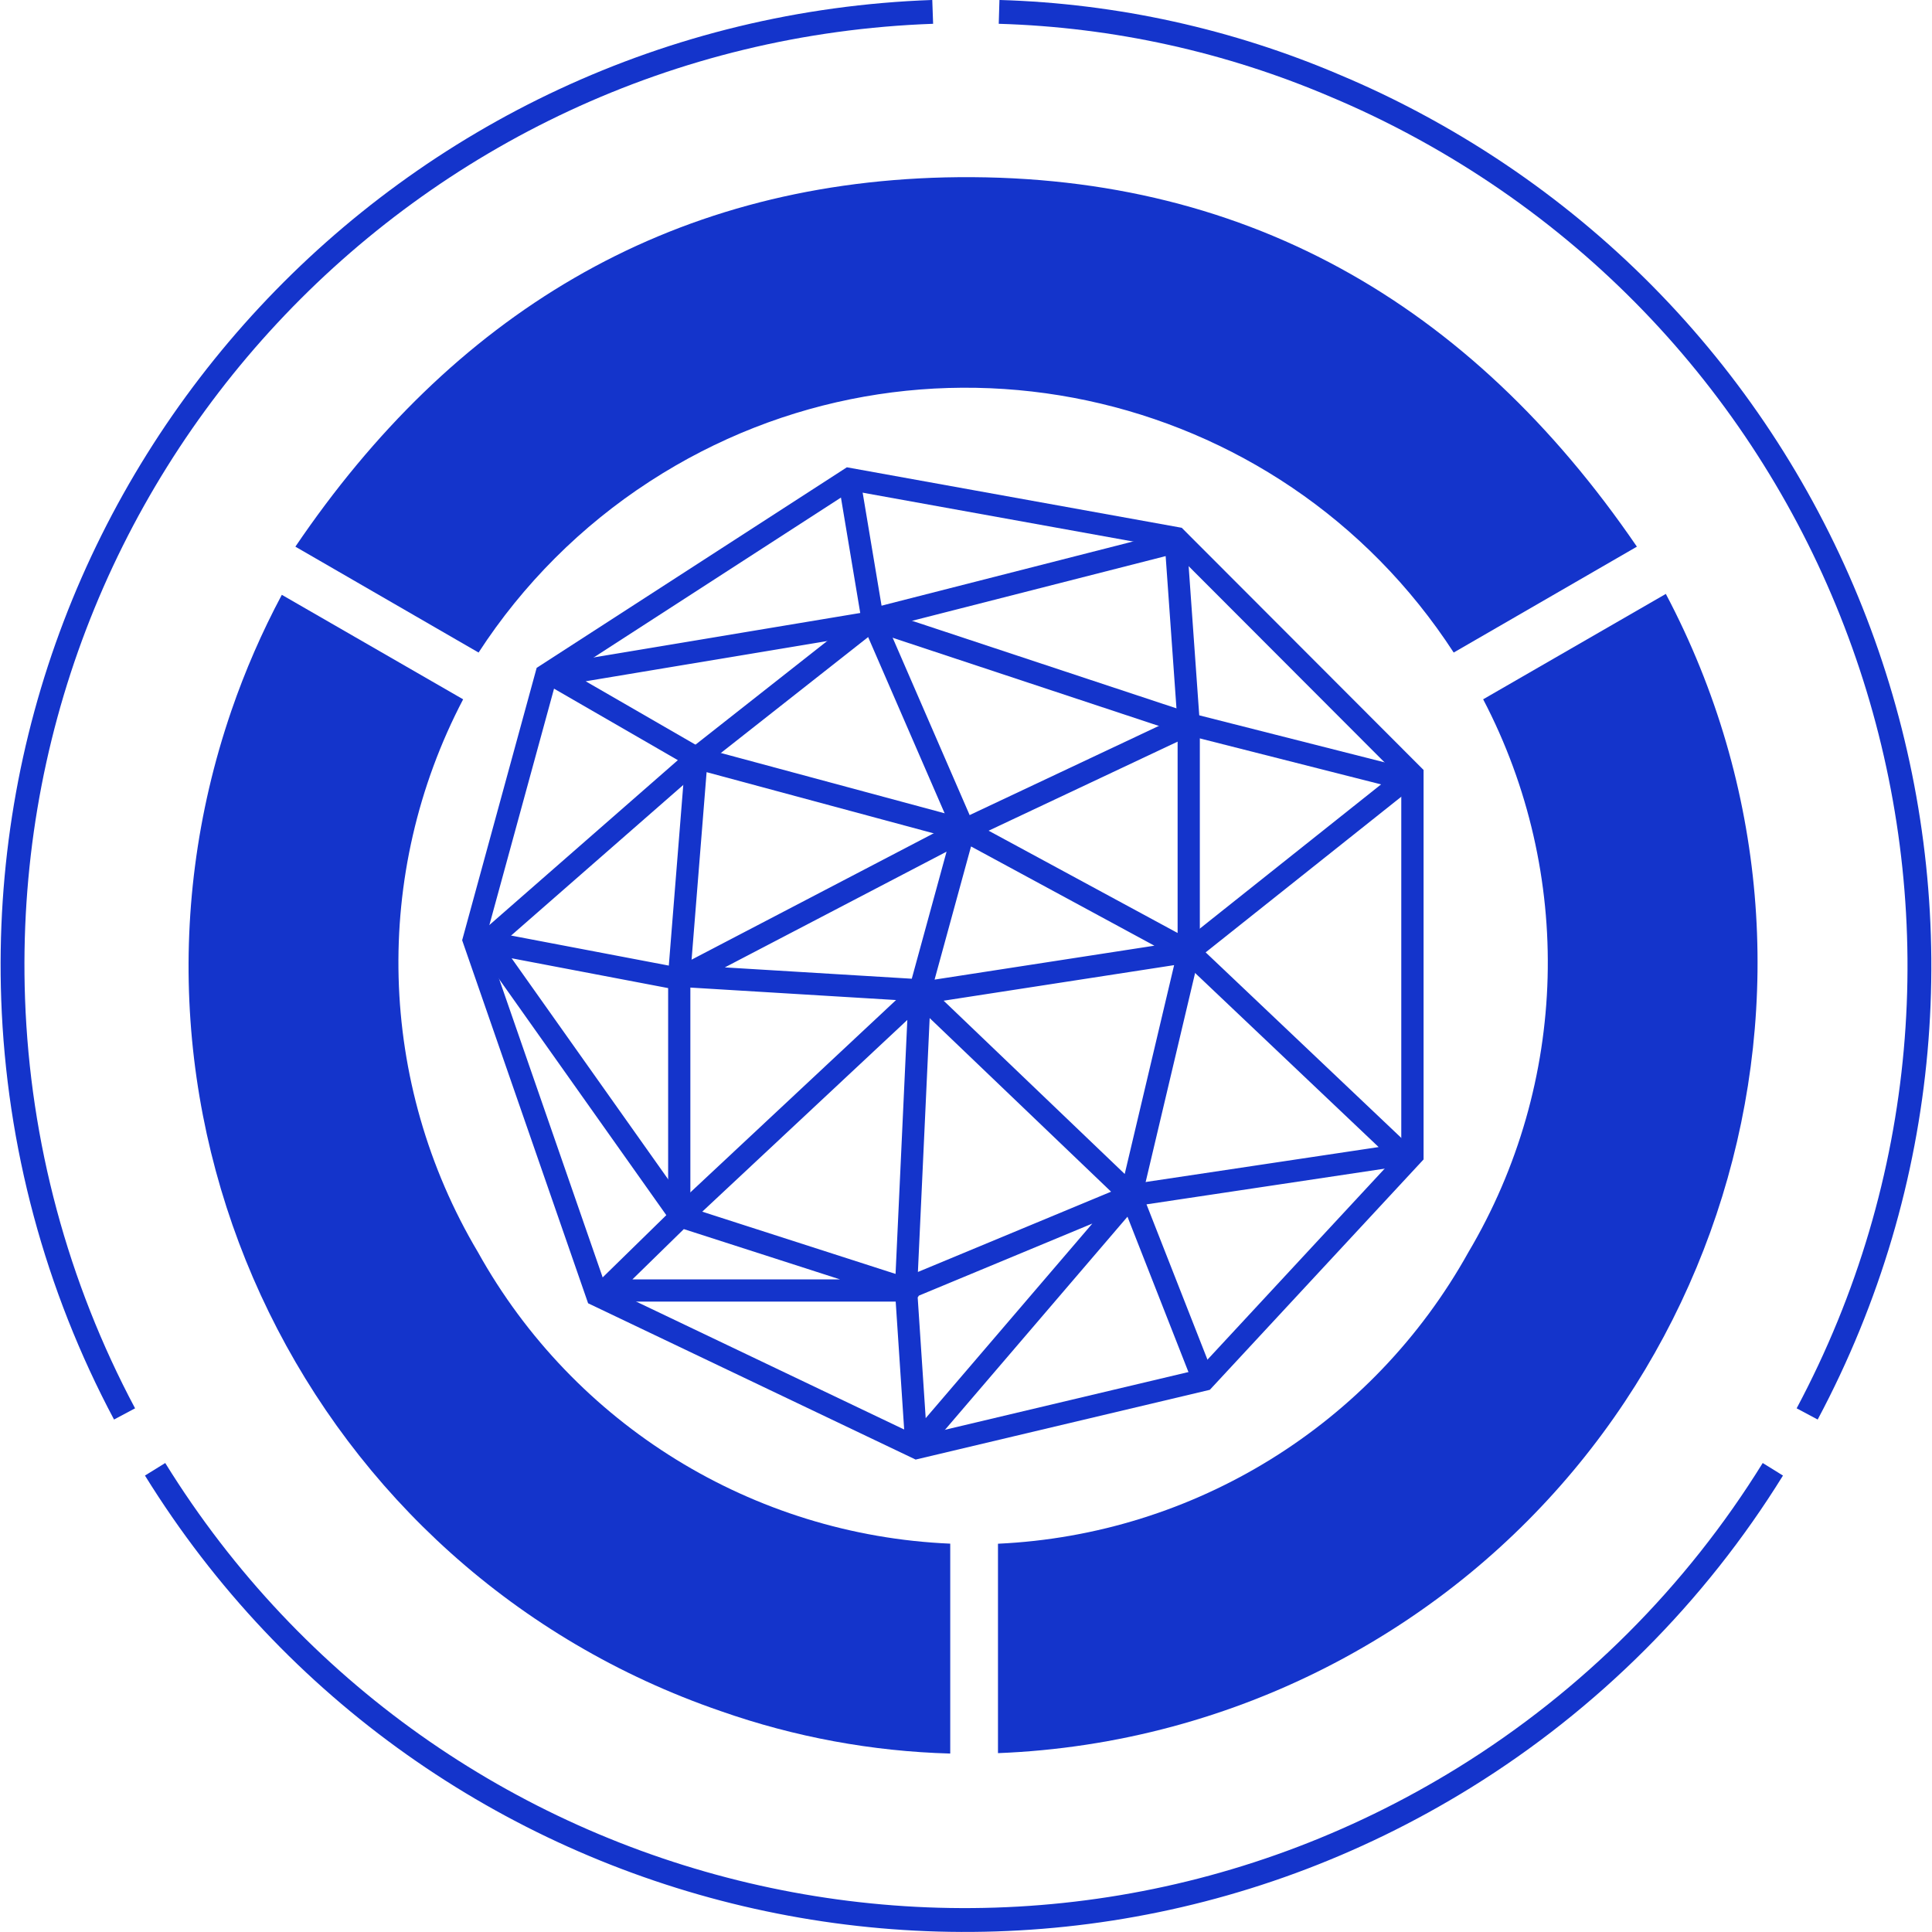
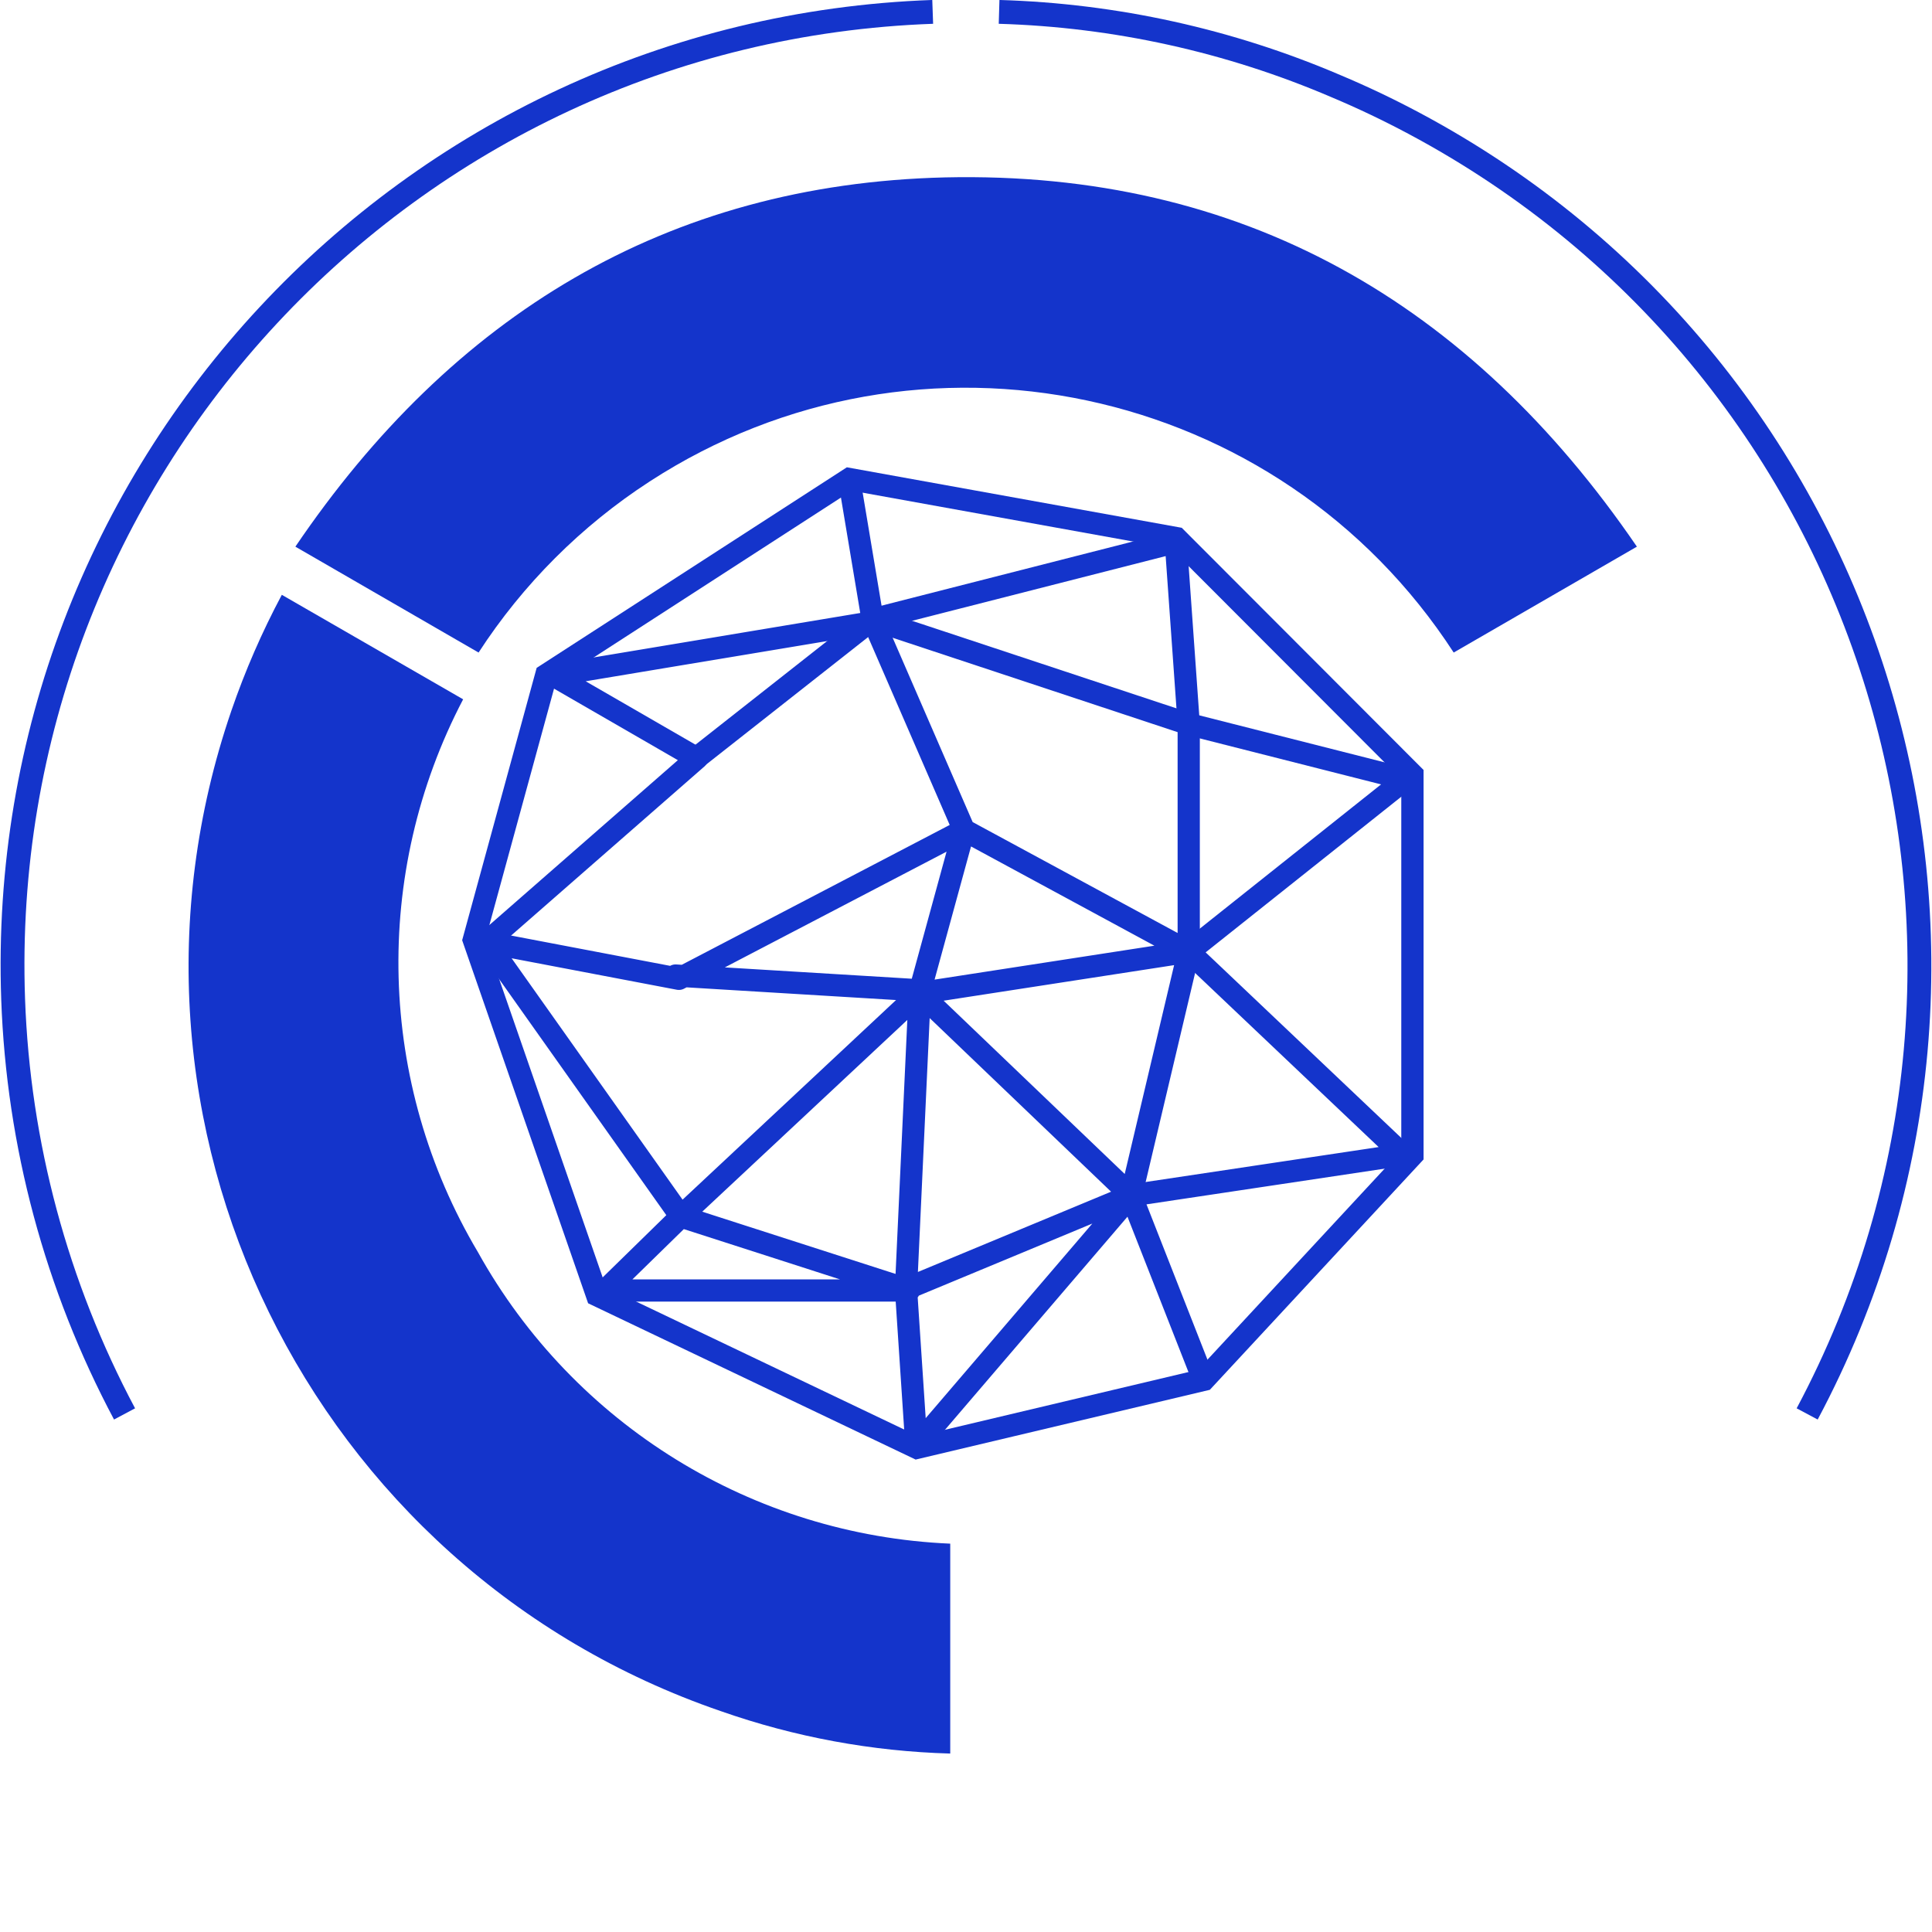
<svg xmlns="http://www.w3.org/2000/svg" id="Layer_2653989f8f4c7d" viewBox="0 0 276.23 276.41" aria-hidden="true" width="276px" height="276px">
  <defs>
    <linearGradient class="cerosgradient" data-cerosgradient="true" id="CerosGradient_id774145315" gradientUnits="userSpaceOnUse" x1="50%" y1="100%" x2="50%" y2="0%">
      <stop offset="0%" stop-color="#d1d1d1" />
      <stop offset="100%" stop-color="#d1d1d1" />
    </linearGradient>
    <linearGradient />
    <style>.cls-1-653989f8f4c7d{stroke-linecap:round;stroke-linejoin:round;stroke-width:3.18px;}.cls-1-653989f8f4c7d,.cls-2-653989f8f4c7d{fill:none;stroke:#1434cb;}.cls-2-653989f8f4c7d{stroke-miterlimit:10;stroke-width:3.41px;}.cls-3-653989f8f4c7d{fill:#1434cb;stroke-width:0px;}</style>
  </defs>
  <path id="Path_340653989f8f4c7d" class="cls-3-653989f8f4c7d" d="m135.86,220.94v29.94c-11.19-.31-22.27-2.36-32.83-6.07C44.17,224.61,12.82,160.52,33.02,101.66c1.96-5.7,4.37-11.24,7.21-16.56l25.94,14.95c-13.06,24.95-12.26,54.89,2.12,79.1,13.74,24.7,39.33,40.49,67.57,41.7" />
-   <path id="Path_341653989f8f4c7d" class="cls-3-653989f8f4c7d" d="m212.1,100.05l26.14-15.08c29.18,55.23,8.07,123.66-47.16,152.84-14.96,7.9-31.49,12.35-48.39,13.01v-29.96c28.14-1.3,53.61-17.08,67.3-41.7,14.36-24.22,15.16-54.15,2.12-79.1" />
  <path id="Path_342653989f8f4c7d" class="cls-3-653989f8f4c7d" d="m68.38,93.36l-26.21-15.15c22.39-33.03,53.03-51.87,92.96-52.83,42.45-.96,75.08,17.88,98.97,52.83l-26.21,15.15c-25.01-38.52-76.52-49.48-115.04-24.47-9.78,6.35-18.12,14.69-24.47,24.47" />
  <path id="Path_344653989f8f4c7d" class="cls-2-653989f8f4c7d" d="m133.35,1.7C58.01,4.38-.89,67.63,1.79,142.97c.74,20.73,6.19,41.01,15.94,59.32" />
-   <path id="Path_345653989f8f4c7d" class="cls-2-653989f8f4c7d" d="m22.1,210.21c39.56,63.91,123.44,83.65,187.35,44.1,17.91-11.09,33.01-26.18,44.1-44.1" />
  <path id="Path_346653989f8f4c7d" class="cls-2-653989f8f4c7d" d="m258.46,202.29c35.45-66.53,10.26-149.21-56.27-184.66h0c-3.62-1.93-7.31-3.69-11.09-5.28-15.27-6.55-31.64-10.16-48.25-10.65" />
  <path class="cls-3-653989f8f4c7d" d="m121.74,70.2l45.68,8.25,32.97,33.02v53.16l-29.07,31.34-40.06,9.5-44.64-21.31-17.26-49.75,10.08-36.85,42.31-27.36m-.67-3.35l-44.39,28.7-10.66,38.97,18.02,51.94,46.86,22.36,42.09-9.98,30.58-32.96v-55.72l-34.6-34.65-47.89-8.65h0Z" />
-   <polyline class="cls-1-653989f8f4c7d" points="97.04 140.04 99.57 108.44 137.83 118.75 169.98 103.6" />
  <polyline class="cls-1-653989f8f4c7d" points="69.53 134.8 99.61 108.49 79.07 96.63 125.03 88.97" />
  <polyline class="cls-1-653989f8f4c7d" points="99.57 108.44 124.75 88.62 121.48 69.06" />
  <polyline class="cls-1-653989f8f4c7d" points="124.75 88.62 169.98 103.6 201 111.47 169.98 136.15 200.61 165.2 161.73 171.03 171.61 196.2" />
-   <line class="cls-1-653989f8f4c7d" x1="97.09" y1="140.1" x2="97.09" y2="174.03" />
  <polyline class="cls-1-653989f8f4c7d" points="96.56 139.57 131.55 141.69 137.83 118.75 124.75 88.62 168.13 77.55 169.98 103.6 169.98 136.15 131.49 142.09 161.73 171.03 129.53 184.41 97.32 174.04 69.53 134.8 97.04 140.04 137.83 118.75 169.98 136.15 161.73 171.03 131.02 206.89 129.53 184.41 131.49 142.09 97.32 174.04 86.49 184.63 129.96 184.63" />
</svg>